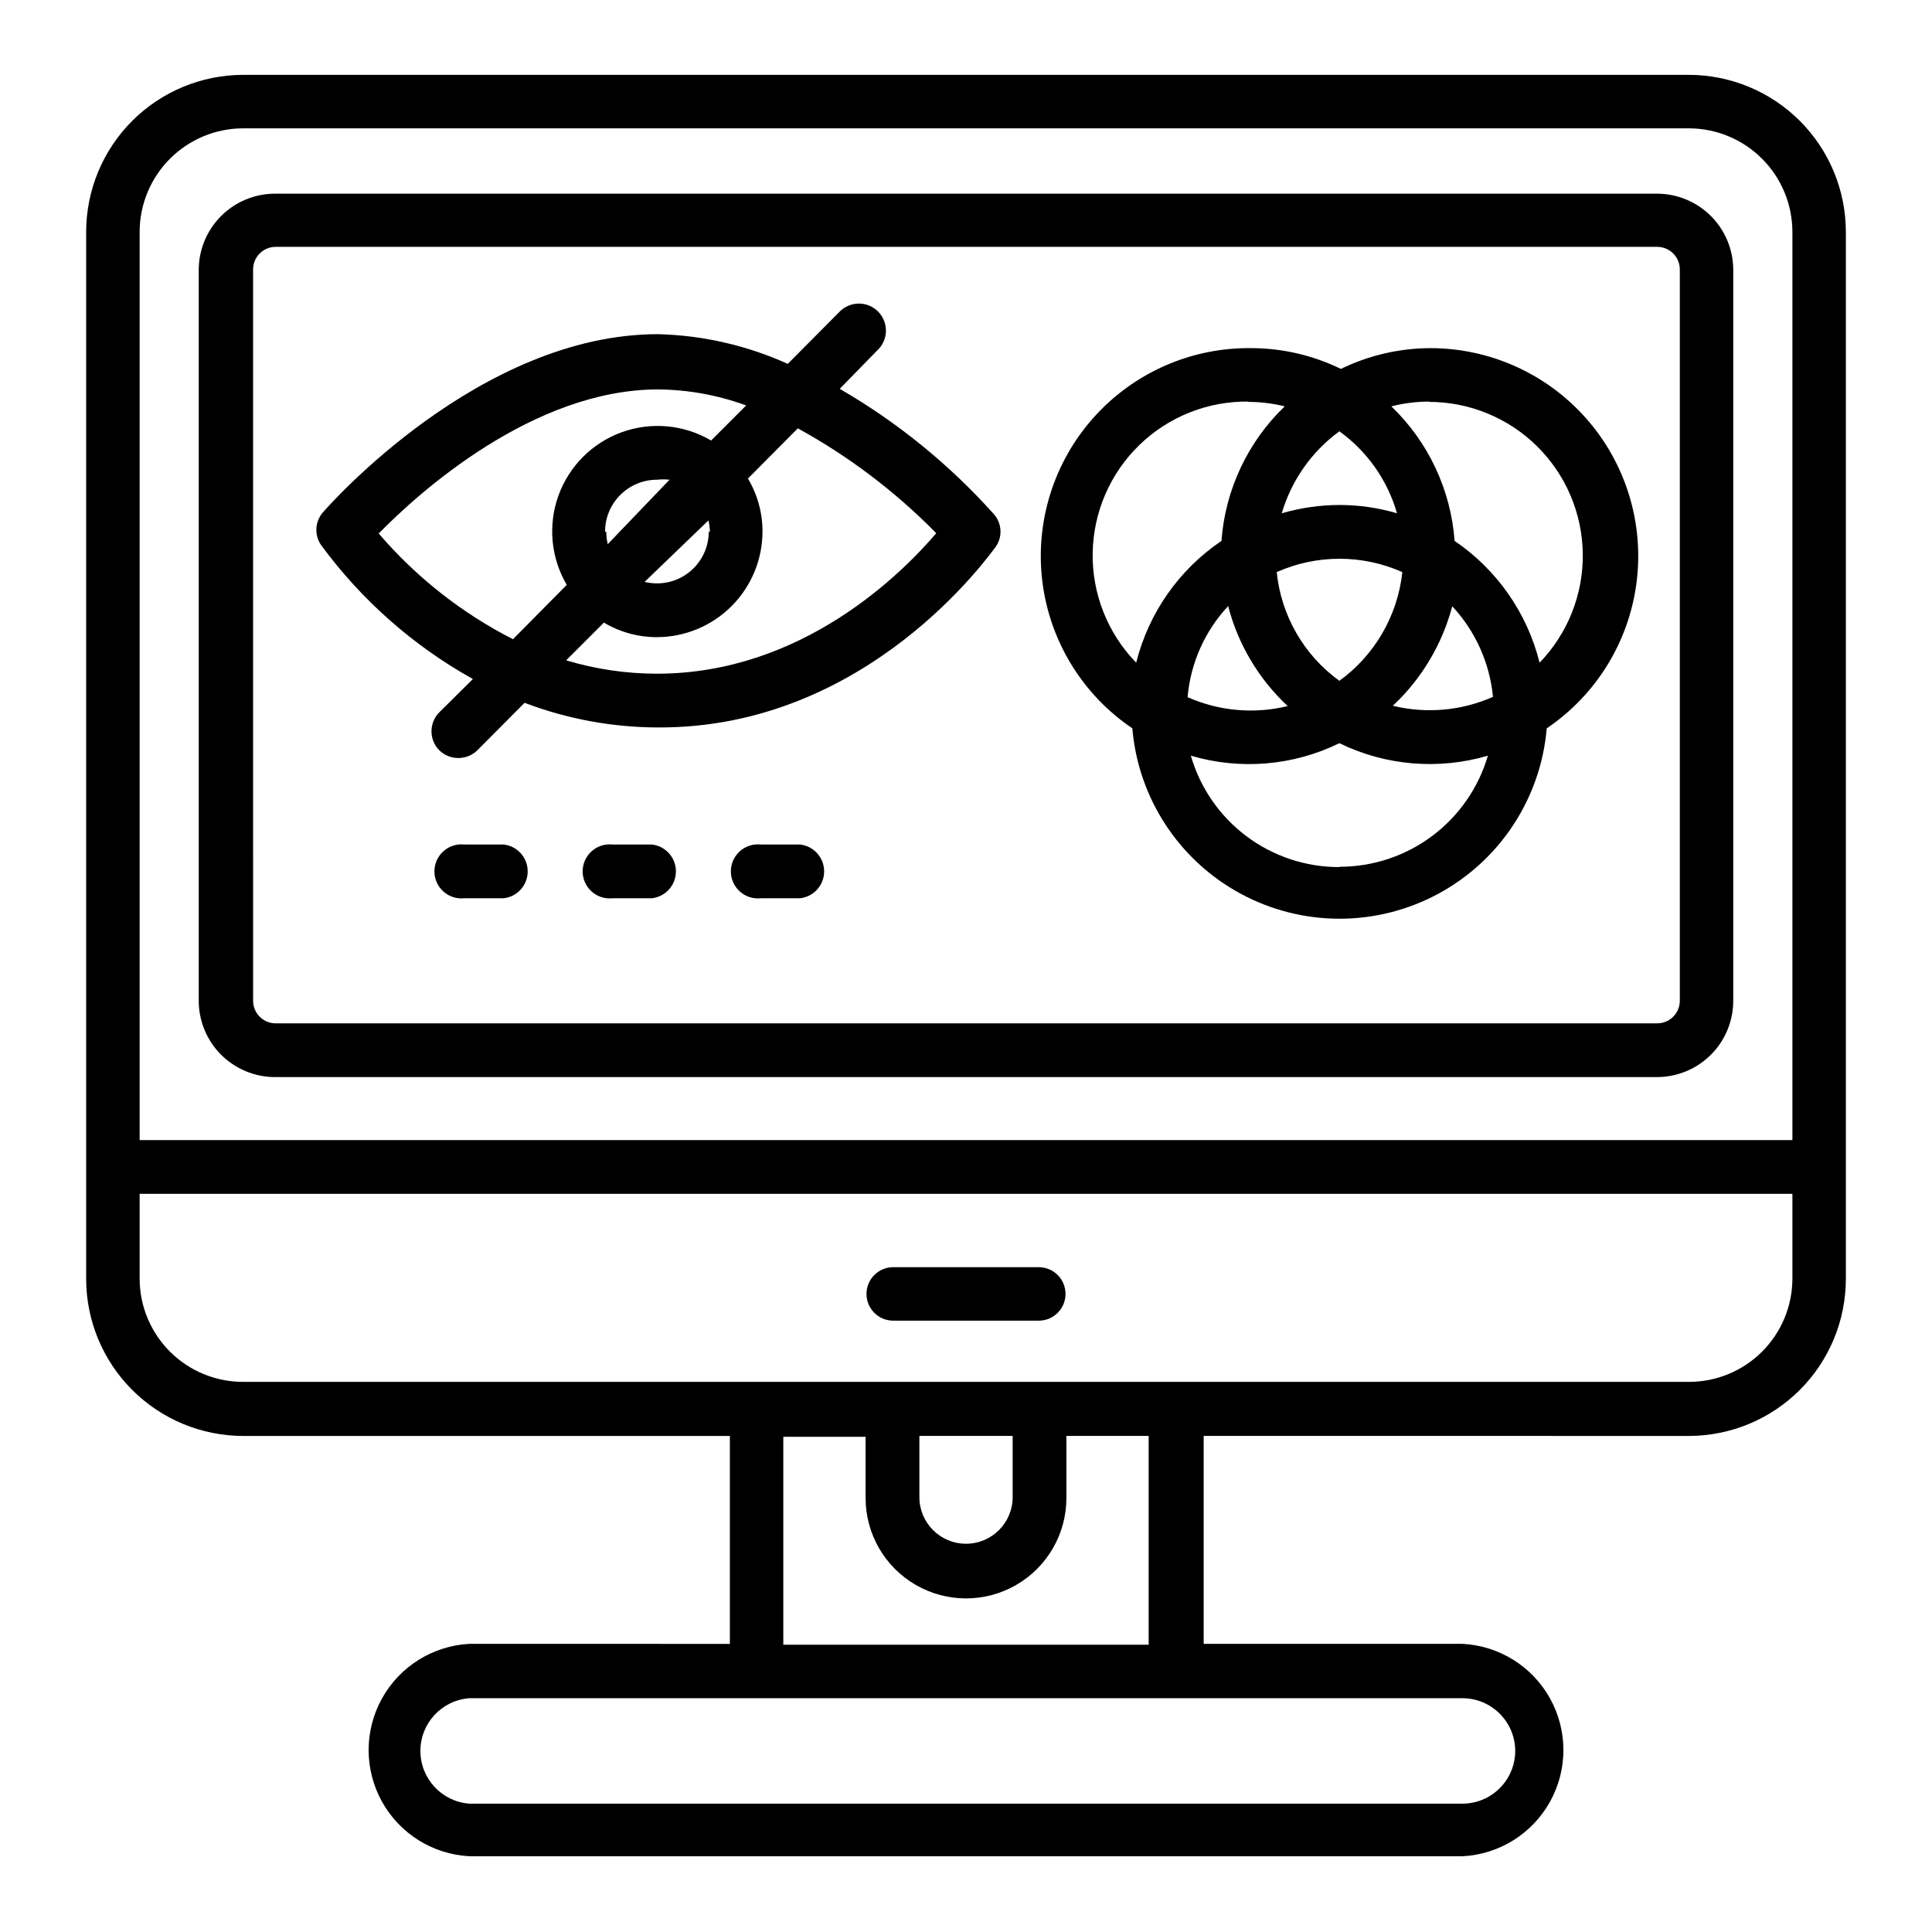
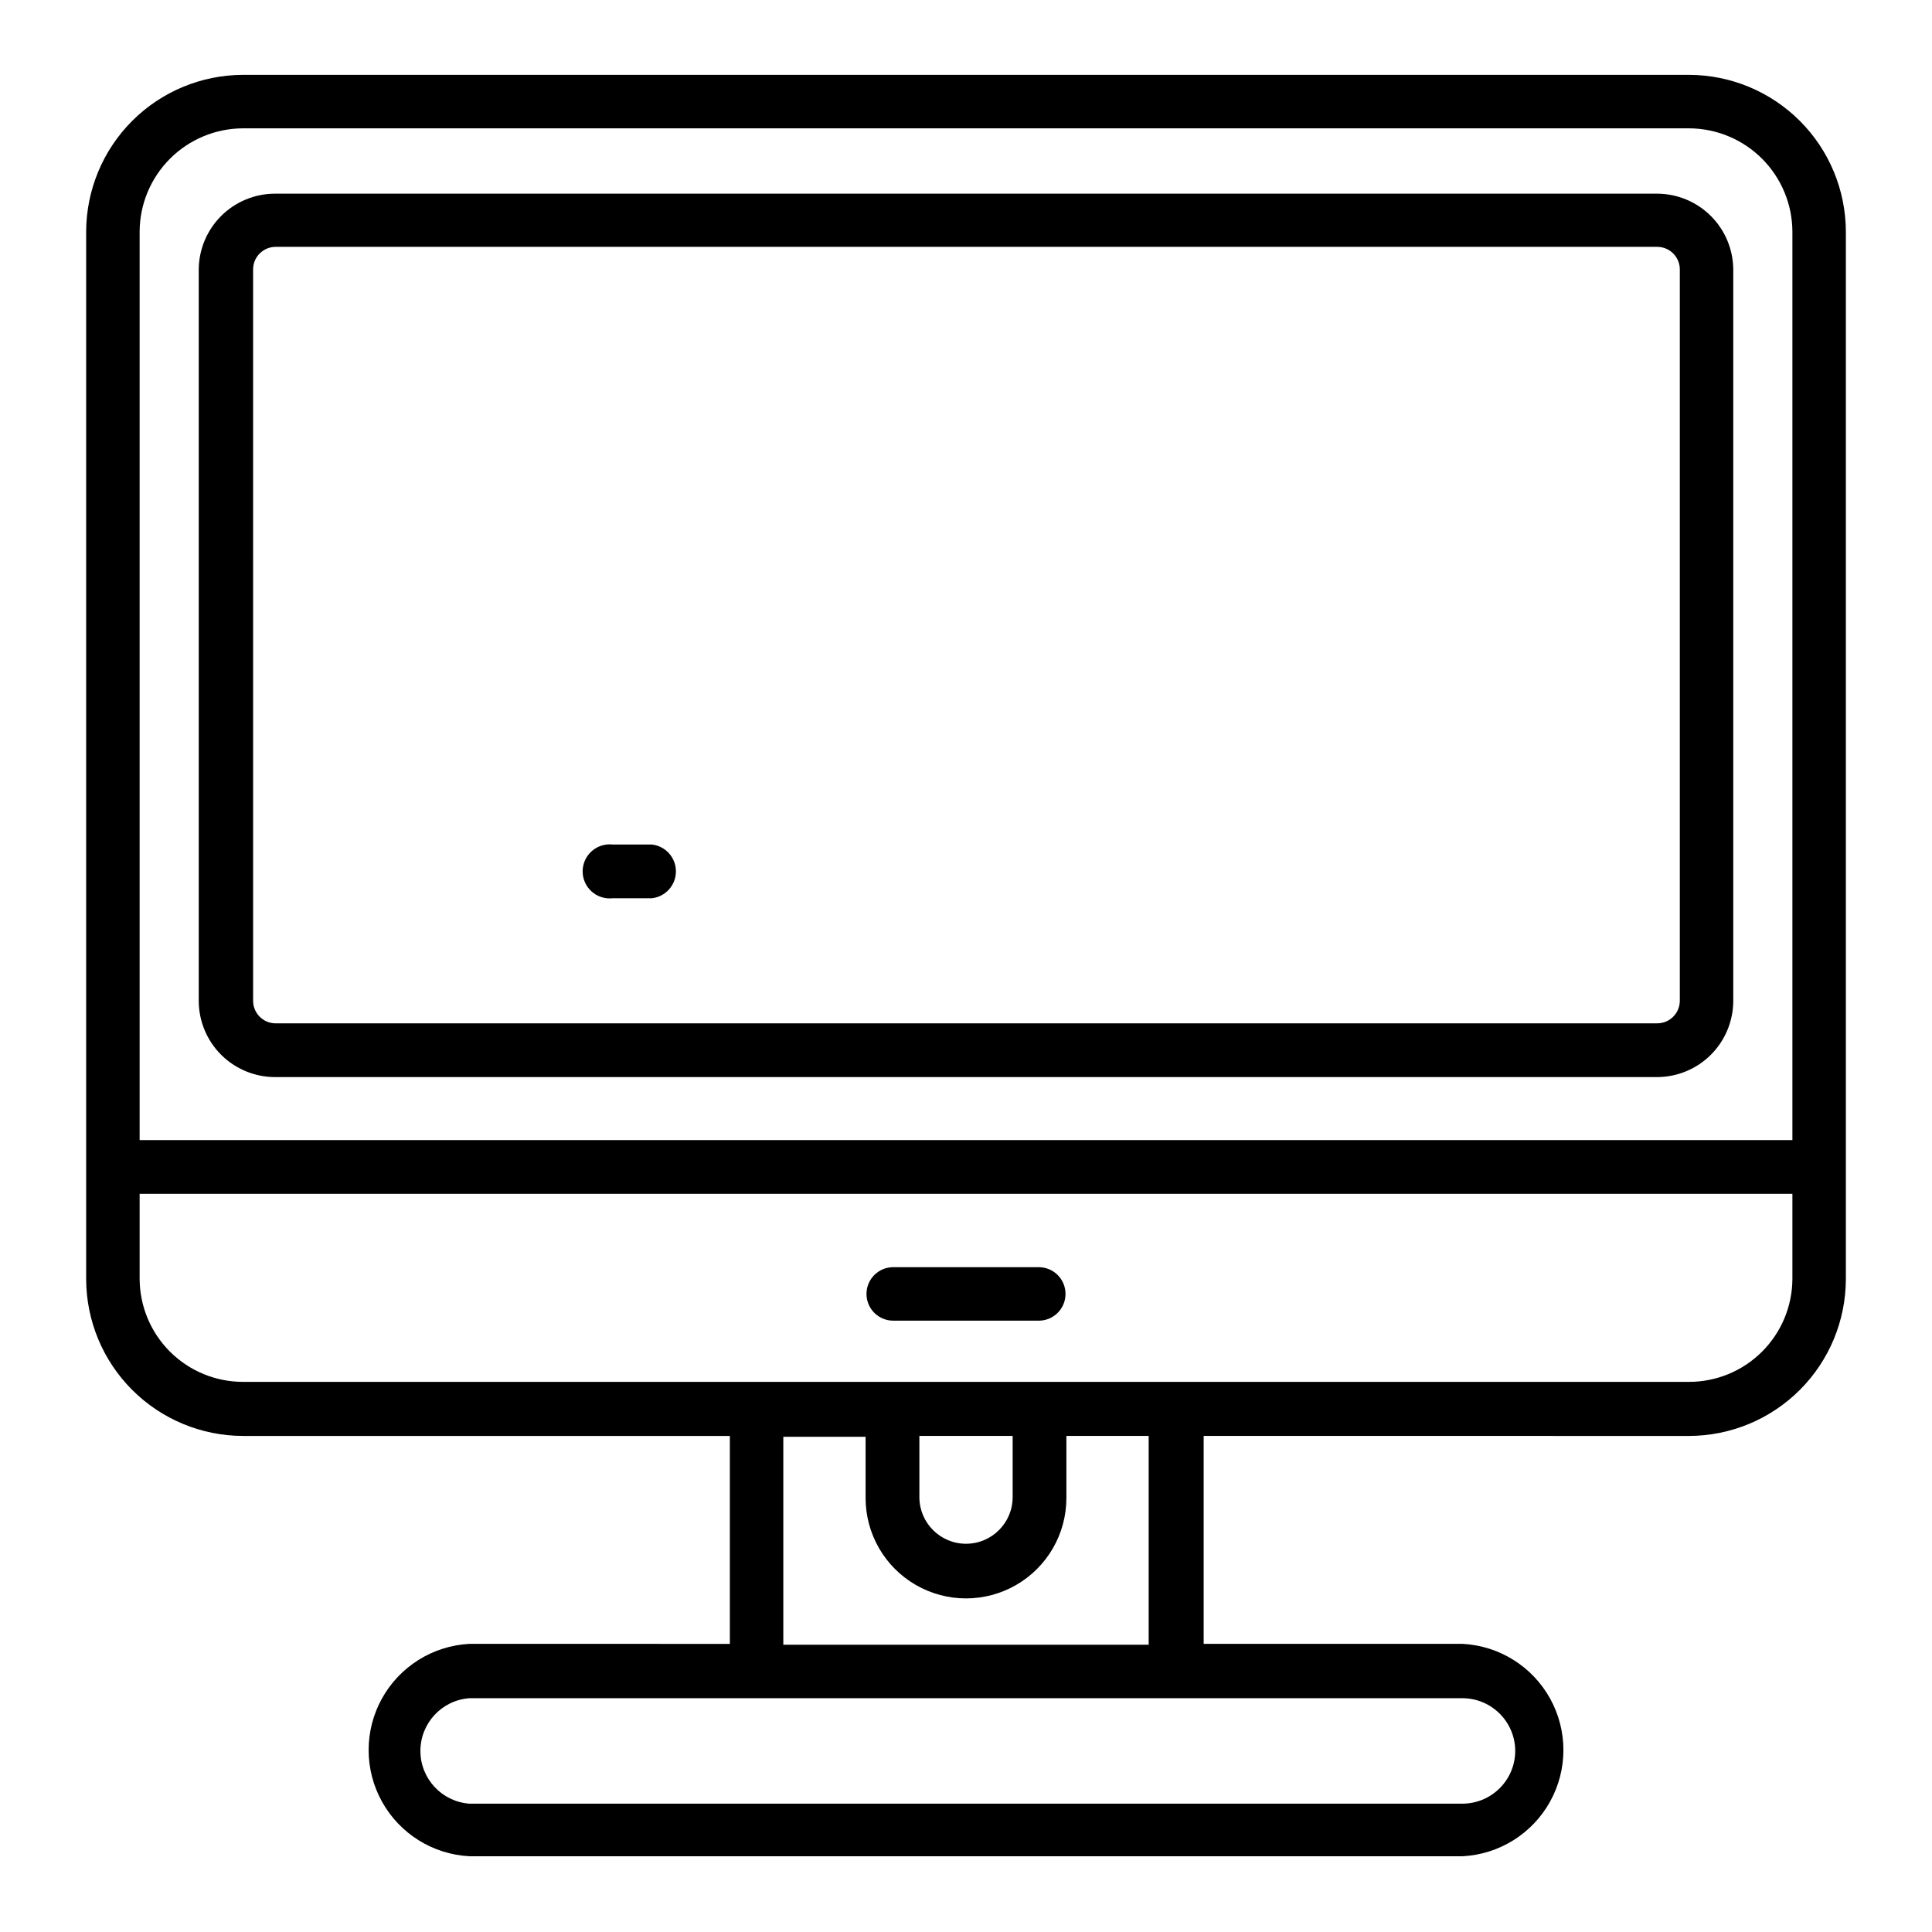
<svg xmlns="http://www.w3.org/2000/svg" fill="#000000" width="800px" height="800px" version="1.1" viewBox="144 144 512 512">
  <g>
    <path d="m591.61 524.54c11.016-0.023 21.574-4.406 29.367-12.199 7.789-7.789 12.176-18.348 12.195-29.367v-277.57c-0.02-11.016-4.406-21.578-12.195-29.367-7.793-7.789-18.352-12.176-29.367-12.199h-383.21c-11.02 0.023-21.578 4.41-29.367 12.199-7.793 7.789-12.176 18.352-12.199 29.367v277.57c0.023 11.02 4.406 21.578 12.199 29.367 7.789 7.793 18.348 12.176 29.367 12.199h129.02v55.105l-69.035-0.004c-9.703 0.516-18.453 5.988-23.164 14.484-4.707 8.496-4.707 18.82 0 27.316 4.711 8.5 13.461 13.973 23.164 14.484h263.24c9.703-0.512 18.453-5.984 23.164-14.484 4.707-8.496 4.707-18.82 0-27.316-4.711-8.496-13.461-13.969-23.164-14.484h-68.641v-55.105zm-383.21-346.53h383.21c7.258 0.02 14.215 2.914 19.348 8.047 5.133 5.133 8.023 12.09 8.047 19.348v240.73h-438v-240.73c0.02-7.258 2.914-14.215 8.047-19.348 5.133-5.133 12.086-8.027 19.348-8.047zm-27.395 304.96v-22.594h438v22.594c-0.043 7.238-2.949 14.168-8.082 19.27-5.133 5.106-12.074 7.969-19.312 7.969h-383.21c-7.238 0-14.184-2.863-19.316-7.969-5.133-5.102-8.039-12.031-8.078-19.27zm206.64 41.562h24.719v16.219c0 6.824-5.535 12.359-12.359 12.359-6.828 0-12.359-5.535-12.359-12.359zm157.91 83.445h-0.004c0 7.707-6.223 13.969-13.934 14.012h-263.24c-7.312-0.547-12.965-6.641-12.965-13.973s5.652-13.422 12.965-13.973h263.24c7.68 0.043 13.891 6.258 13.934 13.934zm-97.145-28.102h-96.824v-55.105h21.805v16.219c0 9.504 5.07 18.289 13.305 23.039 8.23 4.754 18.375 4.754 26.605 0 8.234-4.75 13.305-13.535 13.305-23.039v-16.453h21.805z" />
    <path d="m380.71 493.99h38.574c3.914 0 7.086-3.172 7.086-7.086s-3.172-7.086-7.086-7.086h-38.574c-3.91 0-7.082 3.172-7.082 7.086s3.172 7.086 7.082 7.086z" />
    <path d="m216.82 429.44h366.36c5.352-0.023 10.477-2.164 14.254-5.953 3.777-3.793 5.898-8.926 5.898-14.281v-193.81c-0.039-5.324-2.18-10.418-5.953-14.176-3.773-3.758-8.875-5.875-14.199-5.898h-366.36c-5.324 0.023-10.426 2.141-14.199 5.898-3.773 3.758-5.91 8.852-5.953 14.176v193.81c0 5.356 2.121 10.488 5.898 14.281 3.777 3.789 8.902 5.93 14.254 5.953zm-5.746-214.04c0-3.305 2.68-5.981 5.981-5.981h366.13c3.305 0 5.984 2.676 5.984 5.981v193.81c0 3.305-2.68 5.984-5.984 5.984h-366.36c-3.211-0.125-5.75-2.769-5.746-5.984z" />
-     <path d="m269.32 323.95-8.895 8.816h-0.004c-2.758 2.793-2.758 7.285 0 10.078 2.809 2.719 7.269 2.719 10.078 0l12.516-12.594c11.316 4.305 23.32 6.516 35.426 6.531 55.574 0.238 87.852-45.895 89.426-47.859 1.863-2.648 1.668-6.231-0.473-8.66-11.781-13.16-25.57-24.371-40.855-33.219l9.84-10.078c1.469-1.309 2.34-3.164 2.398-5.129 0.062-1.969-0.688-3.871-2.074-5.269-1.387-1.398-3.285-2.164-5.254-2.117-1.965 0.047-3.828 0.902-5.148 2.359l-13.539 13.621c-10.824-4.902-22.523-7.578-34.398-7.871-47.23 0-87.145 45.344-88.797 47.23-2.113 2.441-2.309 6.004-0.473 8.66 10.703 14.586 24.422 26.695 40.227 35.5zm122.8-38.648c-9.133 10.707-35.582 37.234-73.996 37.234-8.16 0-16.273-1.191-24.086-3.543l9.996-9.996v-0.004c4.262 2.539 9.129 3.871 14.09 3.859 7.406-0.02 14.5-2.973 19.738-8.207 5.234-5.238 8.188-12.332 8.207-19.738 0.016-4.961-1.32-9.832-3.856-14.09l13.227-13.305h-0.004c13.516 7.426 25.875 16.789 36.684 27.789zm-87.773-0.395c0-7.609 6.168-13.777 13.777-13.777 1.098-0.117 2.207-0.117 3.309 0l-16.375 17.082c-0.25-1.086-0.379-2.191-0.395-3.305zm27.473 0h0.004c0 7.562-6.133 13.695-13.699 13.695-1.113-0.004-2.223-0.137-3.305-0.391l16.926-16.297c0.23 0.98 0.363 1.984 0.391 2.992zm-13.699-37.707h0.004c8.059 0.035 16.051 1.473 23.617 4.25l-9.289 9.289c-7.168-4.215-15.84-5.023-23.66-2.203-7.82 2.824-13.977 8.98-16.801 16.805-2.82 7.82-2.016 16.492 2.203 23.656l-14.25 14.406c-13.578-6.926-25.664-16.449-35.582-28.023 10.551-10.785 40.855-38.18 74.078-38.18z" />
-     <path d="m444.08 337.02c1.57 18.516 12.363 34.992 28.711 43.824 16.348 8.836 36.047 8.836 52.395 0 16.344-8.832 27.141-25.309 28.711-43.824 13.129-8.871 21.801-22.965 23.809-38.684 2.004-15.719-2.852-31.539-13.332-43.422-10.48-11.883-25.57-18.684-41.414-18.656-8.188 0.043-16.258 1.926-23.617 5.508-7.356-3.594-15.43-5.477-23.617-5.508-15.926-0.234-31.176 6.438-41.816 18.297-10.637 11.855-15.625 27.734-13.676 43.547 1.949 15.809 10.648 30 23.848 38.918zm25.426-32.273v-0.004c2.644 10.105 8.102 19.25 15.746 26.371-8.863 2.168-18.191 1.34-26.531-2.359 0.785-9.039 4.582-17.551 10.785-24.168zm29.441-46.449c7.387 5.324 12.766 12.977 15.273 21.727-4.961-1.461-10.102-2.203-15.273-2.203-5.168 0.016-10.309 0.758-15.27 2.203 2.566-8.723 7.934-16.355 15.27-21.727zm40.699 70.375v0.004c-8.34 3.695-17.668 4.527-26.527 2.359 7.621-7.137 13.074-16.277 15.742-26.371 6.125 6.578 9.914 14.988 10.785 23.93zm-57.309-33.062v0.004c10.598-4.719 22.699-4.719 33.297 0-1.238 11.531-7.301 21.996-16.688 28.809-9.414-6.809-15.461-17.328-16.609-28.891zm16.609 78.168v0.004c-8.875 0.023-17.52-2.844-24.621-8.172-7.102-5.324-12.277-12.82-14.738-21.348 13.07 3.859 27.117 2.68 39.359-3.309 12.25 5.973 26.289 7.152 39.359 3.309-2.488 8.508-7.672 15.977-14.77 21.285-7.098 5.309-15.727 8.172-24.59 8.156zm23.617-123.28v0.004c10.75-0.031 21.074 4.184 28.734 11.723 7.656 7.543 12.027 17.805 12.16 28.551 0.133 10.75-3.984 21.117-11.453 28.844-3.277-13.164-11.293-24.656-22.516-32.273-1-13.551-6.973-26.25-16.766-35.66 3.344-0.855 6.781-1.277 10.234-1.262zm-47.941 0v0.004c3.316-0.008 6.621 0.387 9.84 1.184-9.793 9.41-15.766 22.109-16.766 35.66-11.254 7.606-19.297 19.098-22.594 32.273-7.547-7.762-11.695-18.207-11.535-29.031 0.164-10.828 4.621-21.145 12.398-28.676 7.773-7.535 18.227-11.668 29.051-11.488z" />
-     <path d="m277.43 367.8h-10.391c-2.019-0.211-4.031 0.441-5.543 1.801-1.508 1.359-2.371 3.293-2.371 5.324s0.863 3.965 2.371 5.324c1.512 1.359 3.523 2.012 5.543 1.801h10.391c3.648-0.383 6.414-3.457 6.414-7.125 0-3.664-2.766-6.738-6.414-7.125z" />
    <path d="m316.71 367.8h-10.391c-2.019-0.211-4.031 0.441-5.543 1.801-1.508 1.359-2.371 3.293-2.371 5.324s0.863 3.965 2.371 5.324c1.512 1.359 3.523 2.012 5.543 1.801h10.391c3.648-0.383 6.414-3.457 6.414-7.125 0-3.664-2.766-6.738-6.414-7.125z" />
-     <path d="m355.99 367.8h-10.391c-2.019-0.211-4.031 0.441-5.543 1.801-1.508 1.359-2.371 3.293-2.371 5.324s0.863 3.965 2.371 5.324c1.512 1.359 3.523 2.012 5.543 1.801h10.391c3.648-0.383 6.414-3.457 6.414-7.125 0-3.664-2.766-6.738-6.414-7.125z" />
  </g>
</svg>